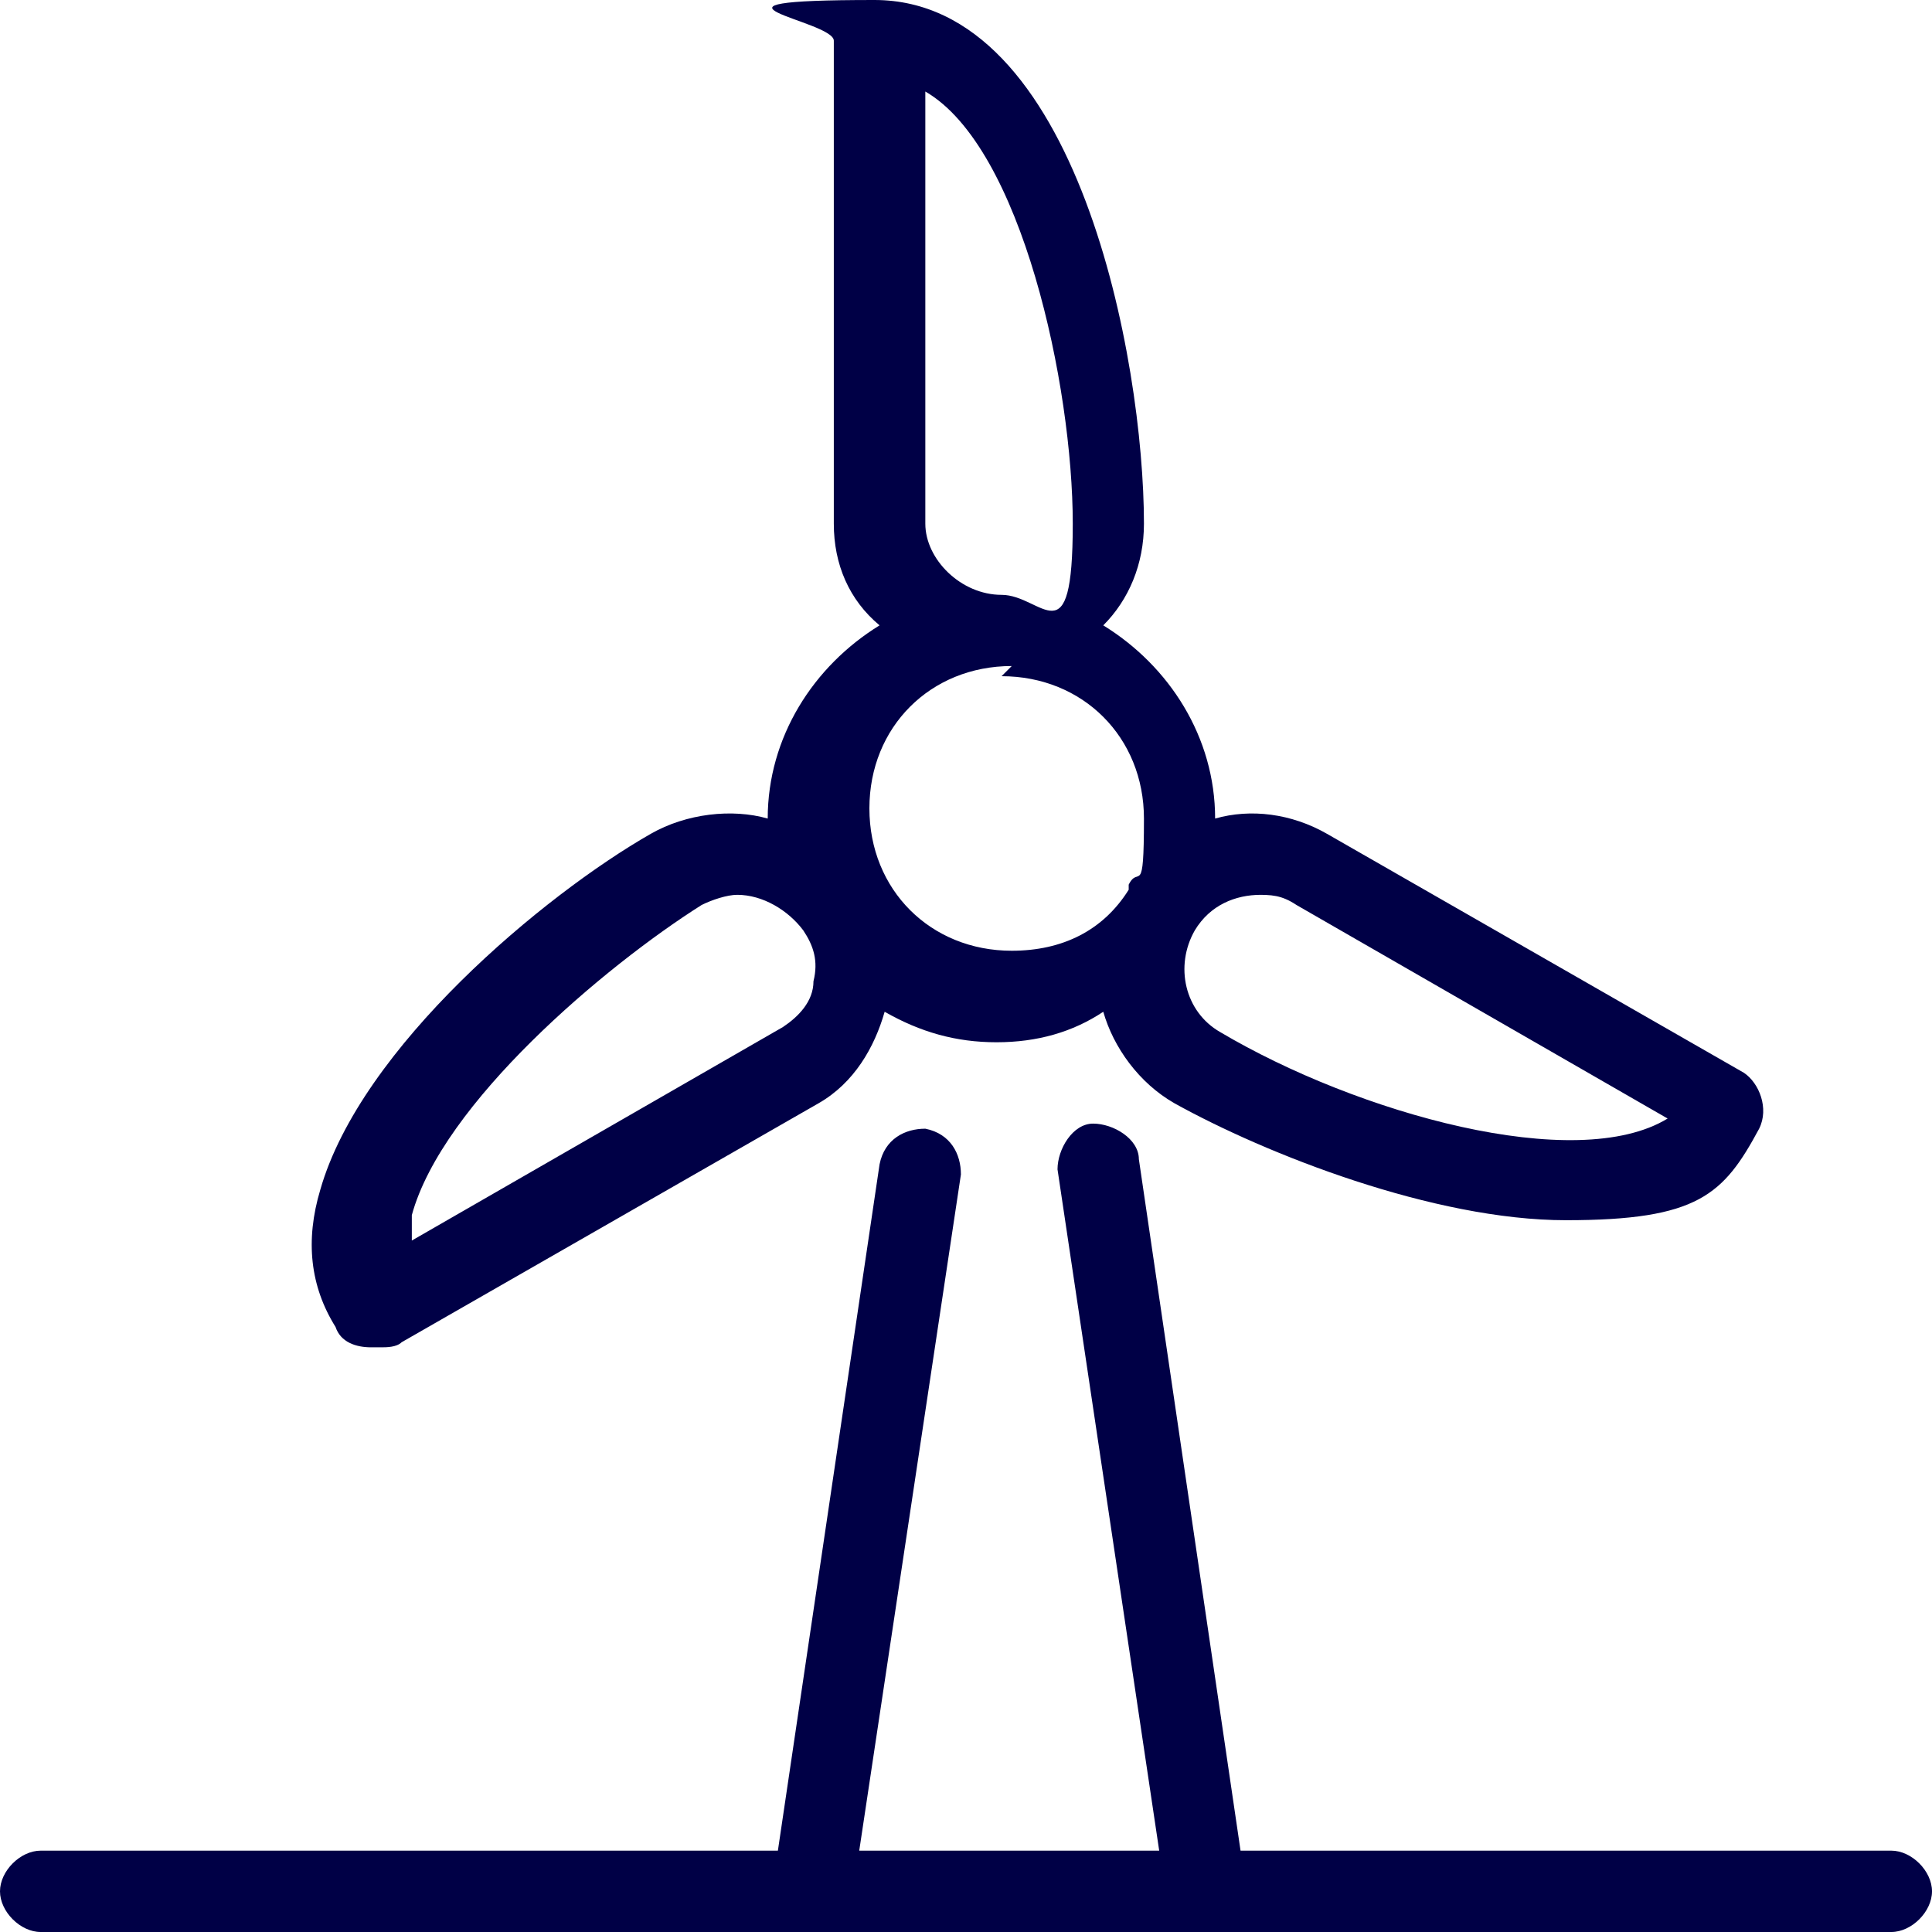
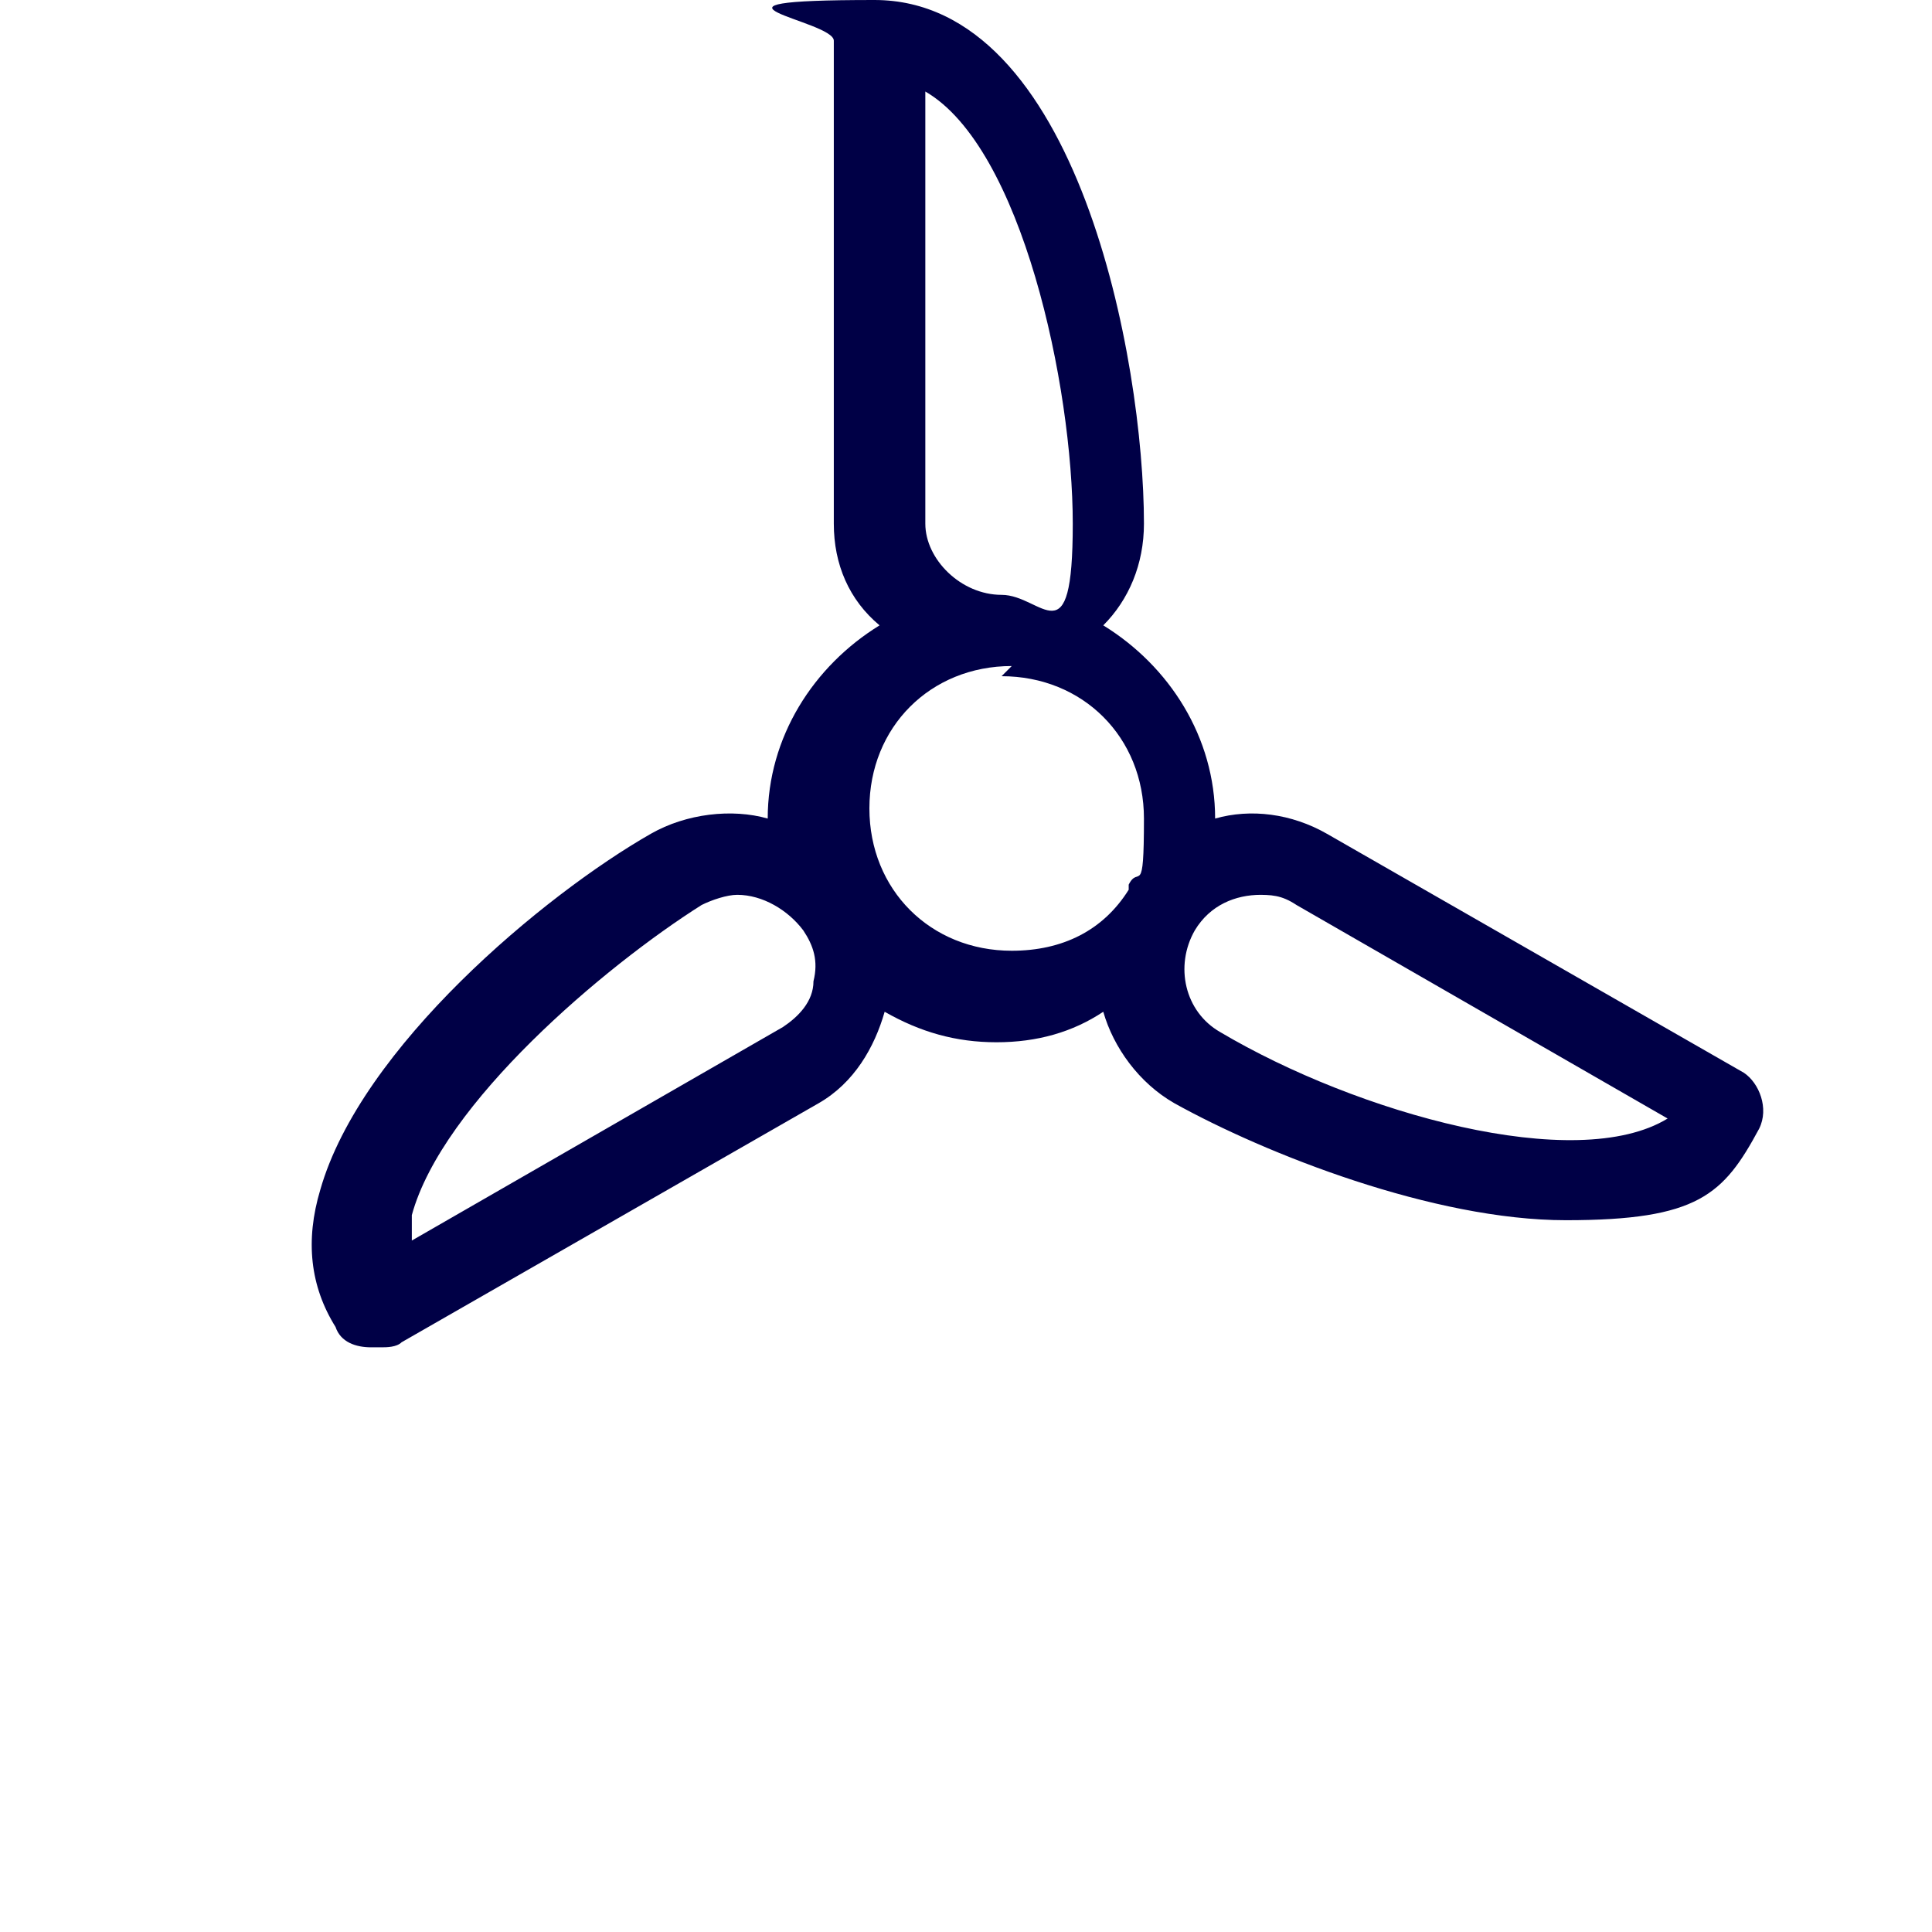
<svg xmlns="http://www.w3.org/2000/svg" id="Ebene_1" version="1.1" viewBox="0 0 38 38">
  <defs>
    <style>
      .st0 {
        fill: #000046;
      }
    </style>
  </defs>
-   <path class="st0" d="M37.2,36.4h-12.8l-2-13.6c0-.4-.5-.7-.9-.7-.4,0-.7.5-.7.9l2,13.4h-5.9l2-13.3c0-.4-.2-.8-.7-.9-.4,0-.8.2-.9.7l-2,13.5H.8c-.4,0-.8.4-.8.8s.4.8.8.8h36.4c.4,0,.8-.4.8-.8s-.4-.8-.8-.8Z" />
  <path class="st0" d="M7.5,26.5c.1,0,.3,0,.4-.1l8.2-4.7c.7-.4,1.1-1.1,1.3-1.8.7.4,1.4.6,2.2.6s1.5-.2,2.1-.6c.2.7.7,1.4,1.4,1.8,1.8,1,5.1,2.3,7.7,2.3s3.1-.5,3.8-1.8c.2-.4,0-.9-.3-1.1l-8.2-4.7c-.7-.4-1.5-.5-2.2-.3,0-1.6-.9-3-2.2-3.8.5-.5.8-1.2.8-2,0-3.2-1.3-10.3-5.3-10.3s-.8.4-.8.8v9.5c0,.8.3,1.5.9,2-1.3.8-2.2,2.2-2.2,3.8s0,0,0,0c-.7-.2-1.6-.1-2.3.3-2.1,1.2-5.7,4.2-6.5,7-.3,1-.2,1.9.3,2.7.1.3.4.4.7.4ZM24.7,17.6c.3,0,.5,0,.8.2l7.3,4.2c-1.8,1.1-6.1-.1-8.8-1.7-.7-.4-.9-1.3-.5-2,.3-.5.8-.7,1.3-.7ZM18.2,10.3V1.8c1.9,1.1,2.9,5.8,2.9,8.5s-.6,1.4-1.4,1.4-1.5-.7-1.5-1.4ZM19.7,13.3c1.6,0,2.8,1.2,2.8,2.8s-.1.9-.3,1.3c0,0,0,0,0,0,0,0,0,0,0,.1-.5.8-1.3,1.2-2.3,1.2-1.6,0-2.8-1.2-2.8-2.8s1.2-2.8,2.8-2.8ZM8.1,23.9c.6-2.2,3.8-4.9,5.7-6.1.2-.1.5-.2.7-.2.5,0,1,.3,1.3.7.2.3.3.6.2,1,0,.4-.3.7-.6.9l-7.3,4.2c0-.2,0-.4,0-.6Z" />
</svg>